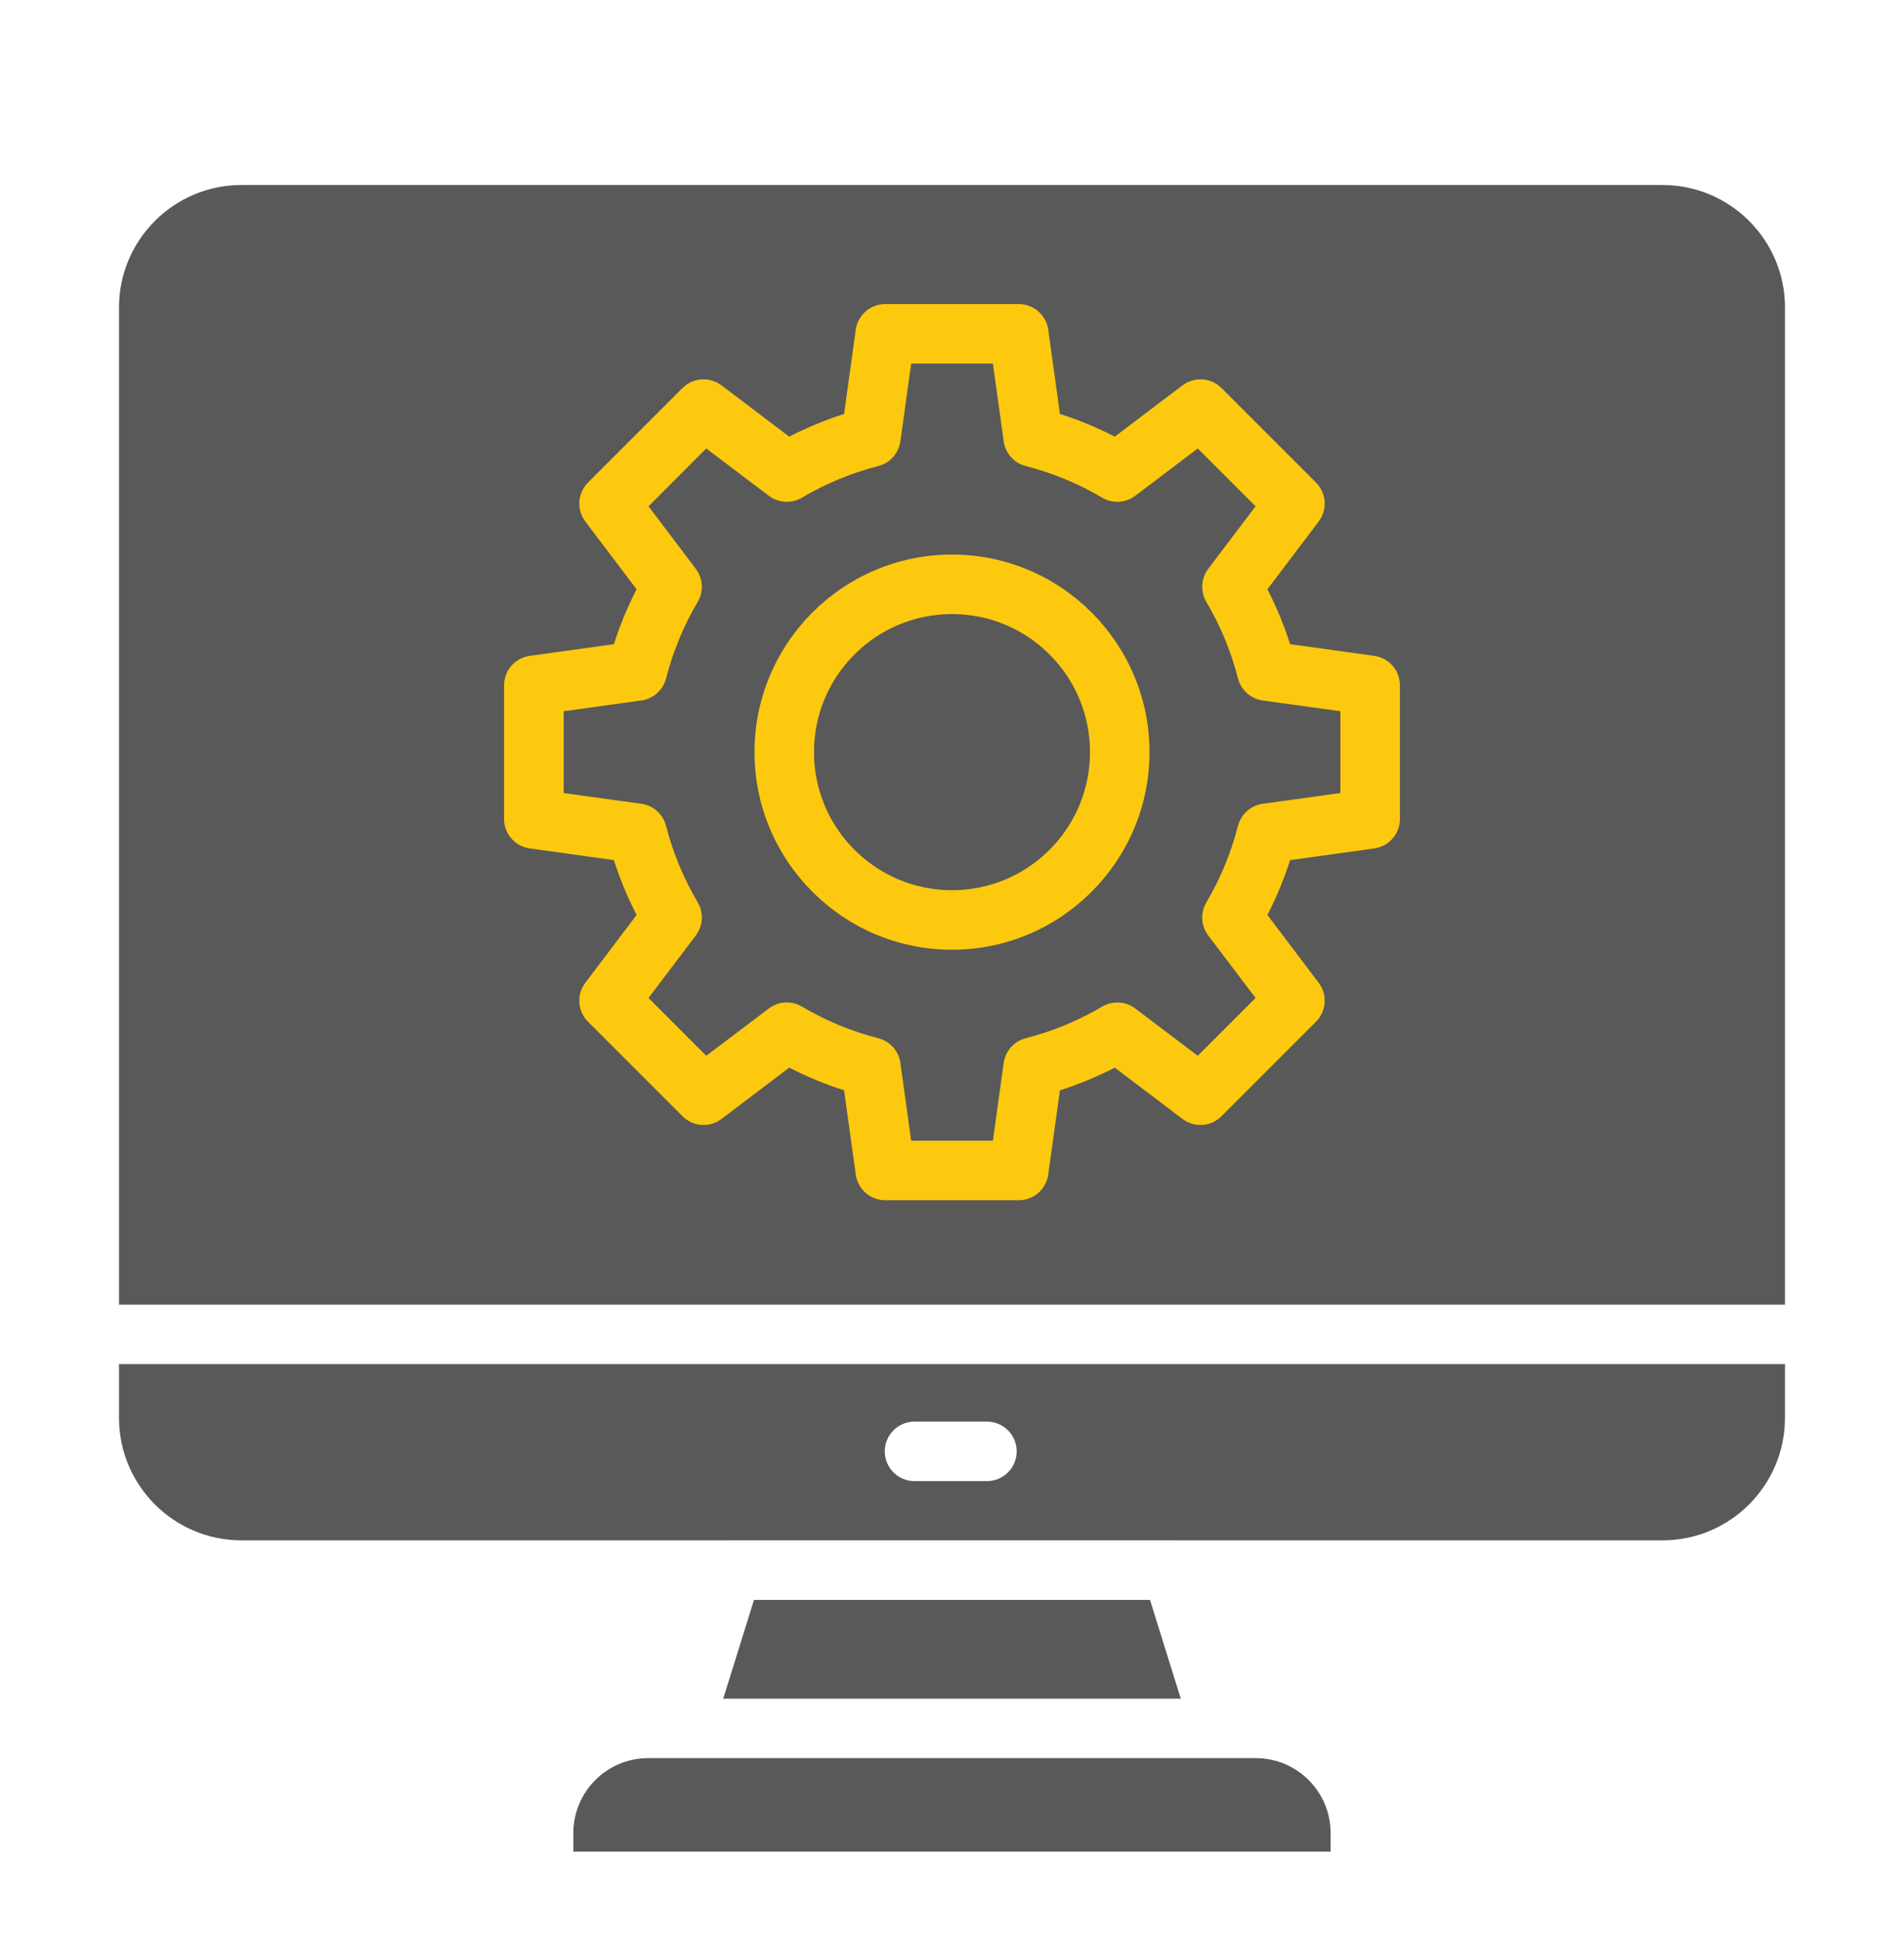
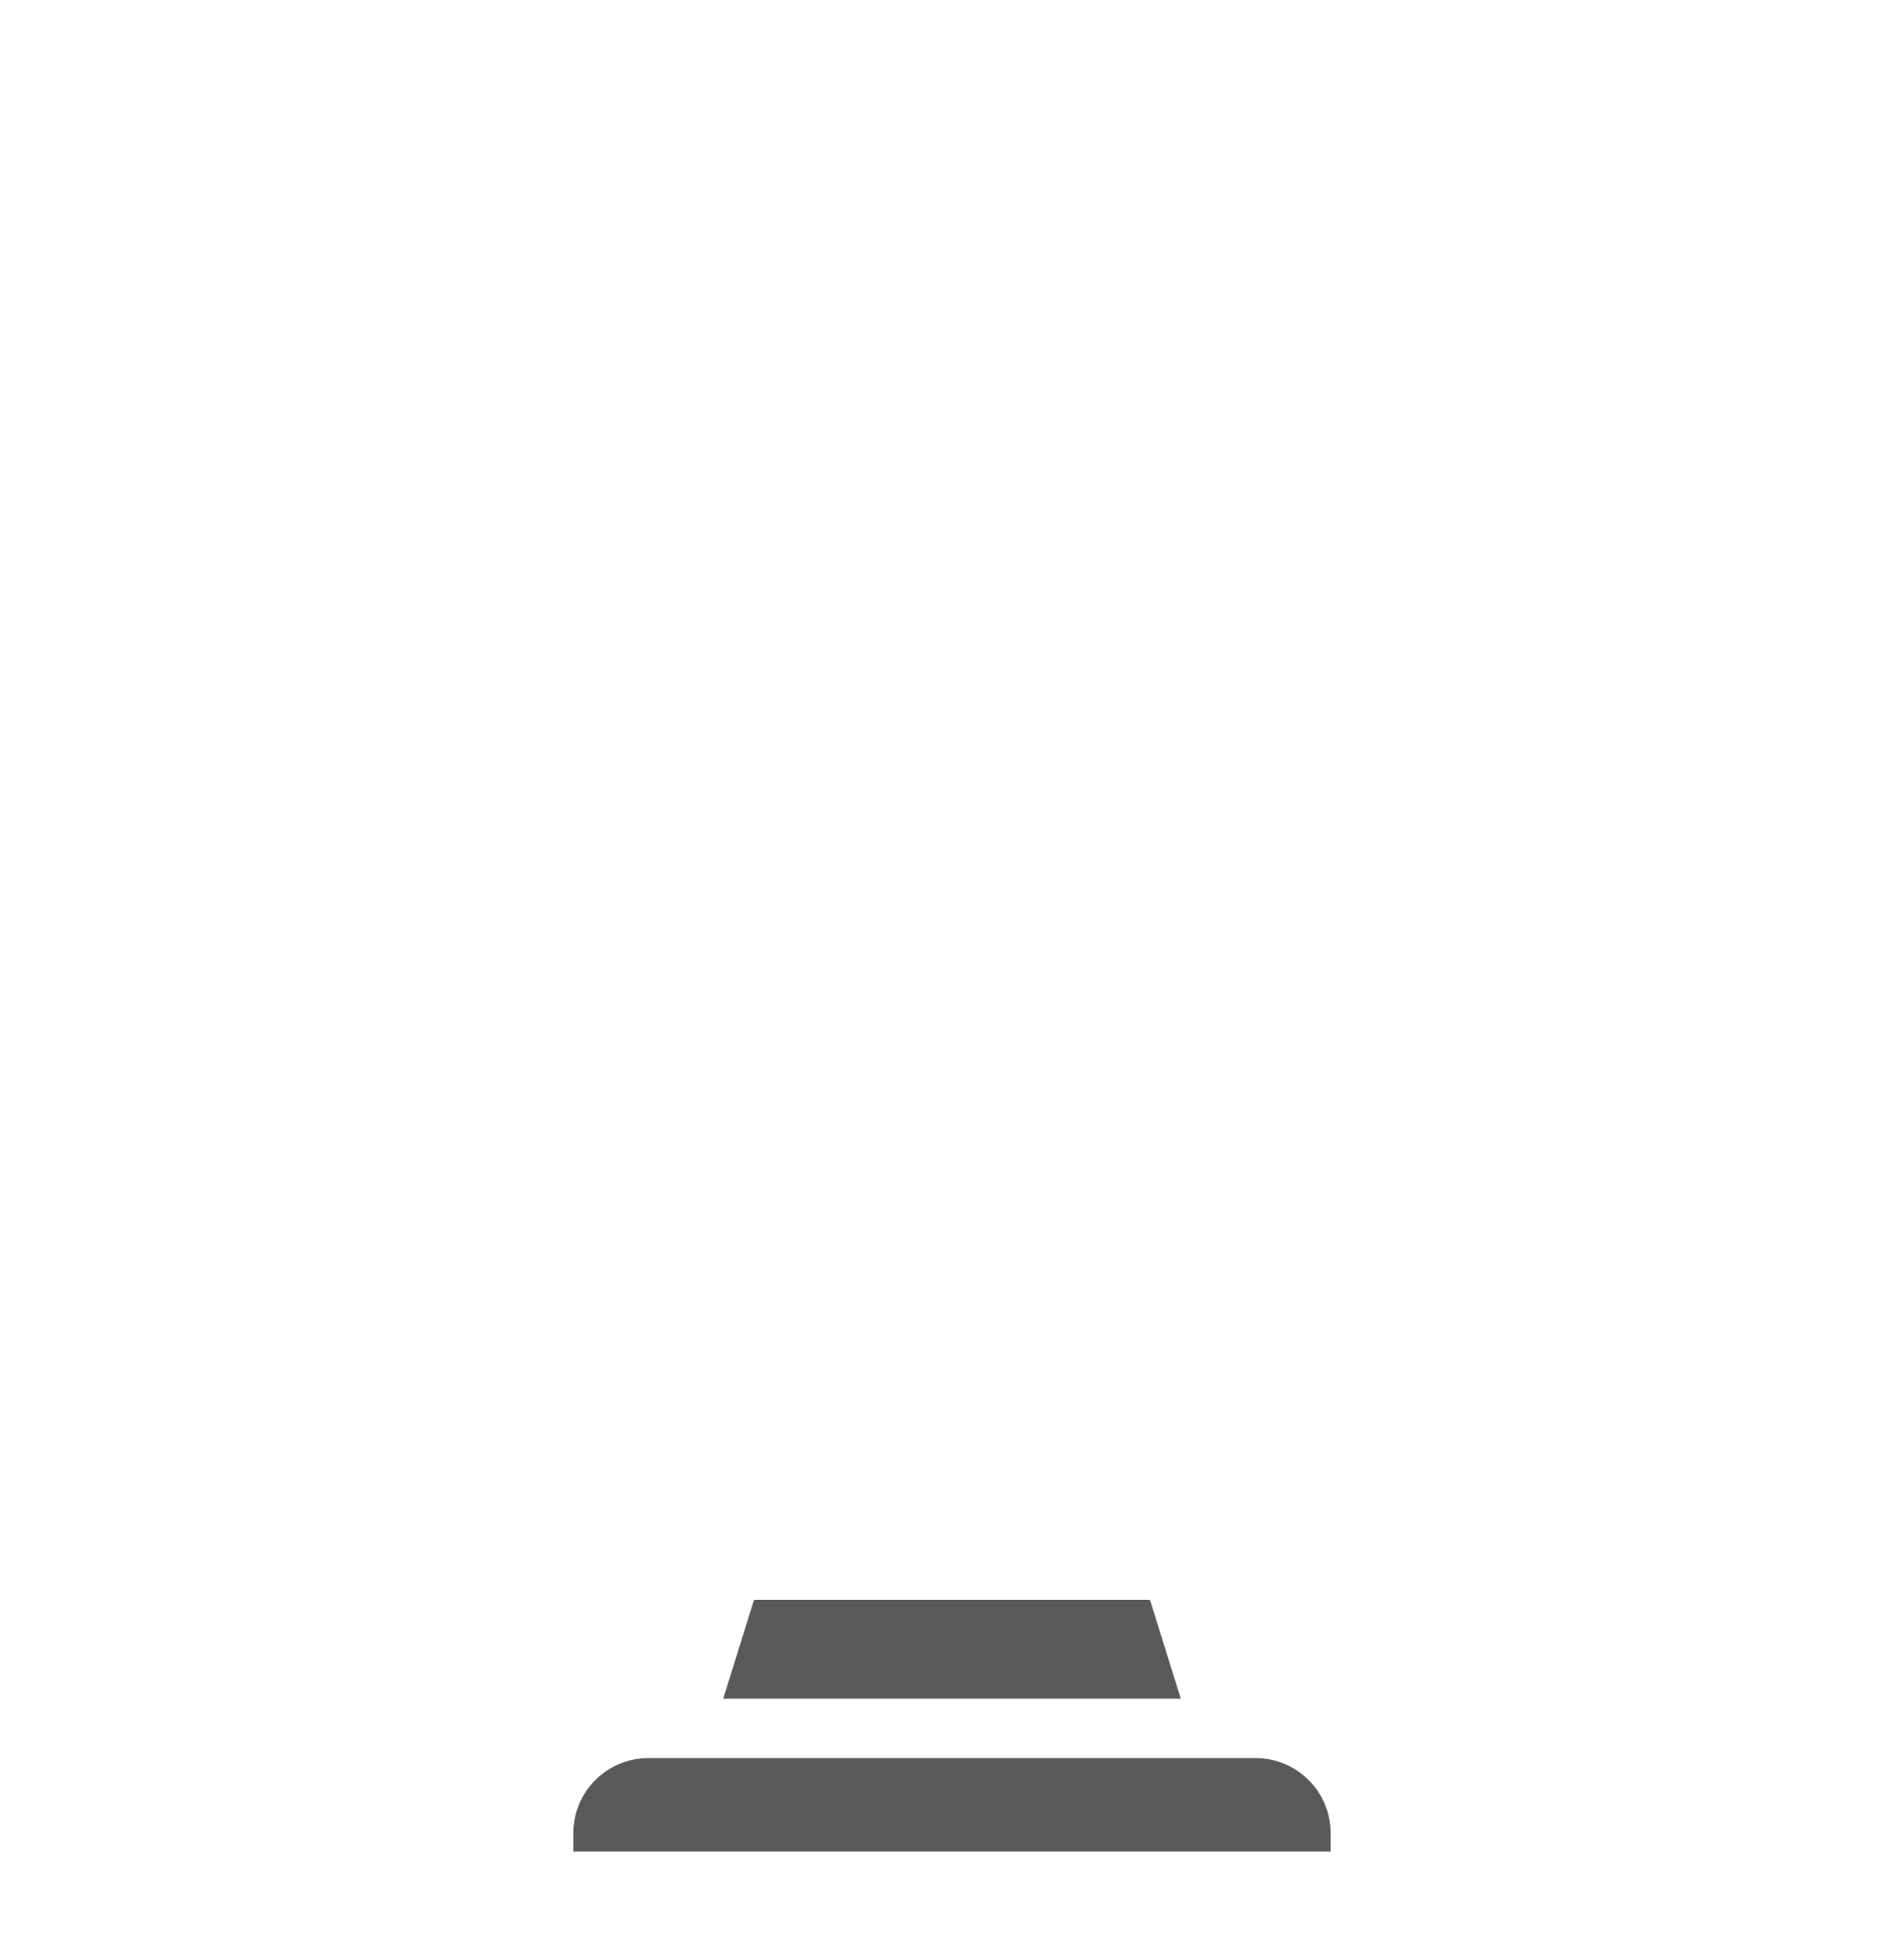
<svg xmlns="http://www.w3.org/2000/svg" width="56" height="57" viewBox="0 0 56 57" fill="none">
-   <circle cx="28.5" cy="21.72" r="14.5" fill="#FCC90F" />
-   <path d="M52.5 9.041C52.5 7.055 50.884 5.439 48.898 5.439H7.101C5.115 5.439 3.5 7.056 3.5 9.041V38.357H52.5V9.041ZM41.174 24.078C41.174 24.515 40.852 24.885 40.419 24.945L37.944 25.288C37.766 25.845 37.543 26.384 37.276 26.901L38.784 28.893C39.048 29.241 39.014 29.731 38.705 30.04L35.927 32.818C35.618 33.128 35.129 33.16 34.779 32.897L32.787 31.389C32.27 31.655 31.731 31.879 31.174 32.056L30.831 34.532C30.771 34.965 30.401 35.288 29.964 35.288H26.036C25.599 35.288 25.229 34.965 25.169 34.532L24.826 32.056C24.269 31.879 23.73 31.655 23.213 31.389L21.221 32.897C20.874 33.16 20.383 33.128 20.073 32.818L17.295 30.04C16.985 29.731 16.952 29.242 17.216 28.893L18.724 26.901C18.457 26.384 18.234 25.845 18.056 25.288L15.581 24.945C15.148 24.885 14.826 24.515 14.826 24.078V20.149C14.826 19.712 15.148 19.342 15.581 19.282L18.056 18.939C18.233 18.383 18.457 17.844 18.724 17.326L17.216 15.334C16.952 14.986 16.985 14.496 17.295 14.187L20.073 11.409C20.383 11.099 20.873 11.068 21.221 11.33L23.213 12.838C23.73 12.572 24.269 12.348 24.826 12.171L25.169 9.695C25.229 9.261 25.599 8.939 26.036 8.939H29.964C30.401 8.939 30.771 9.261 30.831 9.695L31.174 12.171C31.731 12.348 32.27 12.572 32.787 12.838L34.779 11.33C35.128 11.068 35.618 11.1 35.927 11.409L38.705 14.187C39.014 14.496 39.048 14.985 38.784 15.334L37.276 17.326C37.543 17.844 37.767 18.383 37.944 18.939L40.419 19.282C40.852 19.342 41.174 19.712 41.174 20.149V24.078Z" fill="#595959" />
-   <path d="M52.5 40.107H3.5V41.686C3.5 43.673 5.116 45.288 7.101 45.288H21.526C21.526 45.288 21.531 45.287 21.534 45.287H34.465C34.465 45.287 34.471 45.288 34.473 45.288H48.898C50.884 45.288 52.499 43.673 52.499 41.686L52.5 40.107ZM29.027 43.546H26.898C26.414 43.546 26.023 43.154 26.023 42.671C26.023 42.188 26.414 41.796 26.898 41.796H29.027C29.511 41.796 29.902 42.188 29.902 42.671C29.902 43.154 29.511 43.546 29.027 43.546Z" fill="#595959" />
  <path d="M22.177 47.038L21.271 49.941H34.729L33.823 47.038H22.177Z" fill="#595959" />
-   <path d="M28 26.173C30.242 26.173 32.059 24.355 32.059 22.113C32.059 19.872 30.242 18.054 28 18.054C25.758 18.054 23.941 19.872 23.941 22.113C23.941 24.355 25.758 26.173 28 26.173Z" fill="#595959" />
  <path d="M19.06 51.691C17.848 51.691 16.863 52.68 16.863 53.895V54.439H39.136V53.895C39.136 52.68 38.151 51.691 36.939 51.691H19.06Z" fill="#595959" />
-   <path d="M36.411 19.946C36.209 19.155 35.895 18.398 35.481 17.697C35.301 17.392 35.323 17.008 35.536 16.724L36.928 14.886L35.228 13.186L33.389 14.577C33.106 14.791 32.72 14.813 32.416 14.632C31.716 14.218 30.96 13.905 30.168 13.702C29.824 13.614 29.568 13.326 29.52 12.974L29.203 10.69H26.799L26.482 12.974C26.433 13.326 26.177 13.613 25.834 13.702C25.042 13.905 24.285 14.218 23.586 14.632C23.282 14.813 22.897 14.791 22.613 14.577L20.773 13.186L19.074 14.886L20.465 16.724C20.679 17.008 20.702 17.392 20.52 17.697C20.106 18.399 19.793 19.156 19.59 19.946C19.501 20.29 19.214 20.546 18.862 20.595L16.579 20.911V23.316L18.862 23.632C19.214 23.681 19.501 23.937 19.59 24.281C19.793 25.075 20.108 25.831 20.52 26.529C20.701 26.834 20.679 27.219 20.465 27.503L19.074 29.341L20.773 31.041L22.613 29.65C22.896 29.435 23.282 29.413 23.586 29.595C24.286 30.009 25.042 30.322 25.834 30.525C26.177 30.613 26.434 30.901 26.482 31.253L26.799 33.538H29.203L29.52 31.253C29.569 30.901 29.825 30.614 30.168 30.525C30.96 30.322 31.717 30.009 32.416 29.595C32.721 29.415 33.106 29.436 33.389 29.65L35.228 31.041L36.928 29.341L35.536 27.503C35.323 27.219 35.3 26.834 35.482 26.529C35.895 25.831 36.208 25.074 36.411 24.281C36.501 23.937 36.788 23.681 37.139 23.632L39.423 23.316V20.911L37.139 20.595C36.788 20.546 36.501 20.29 36.411 19.946ZM28 27.923C24.797 27.923 22.191 25.317 22.191 22.113C22.191 18.91 24.797 16.304 28 16.304C31.203 16.304 33.809 18.91 33.809 22.113C33.809 25.317 31.203 27.923 28 27.923Z" fill="#595959" />
</svg>